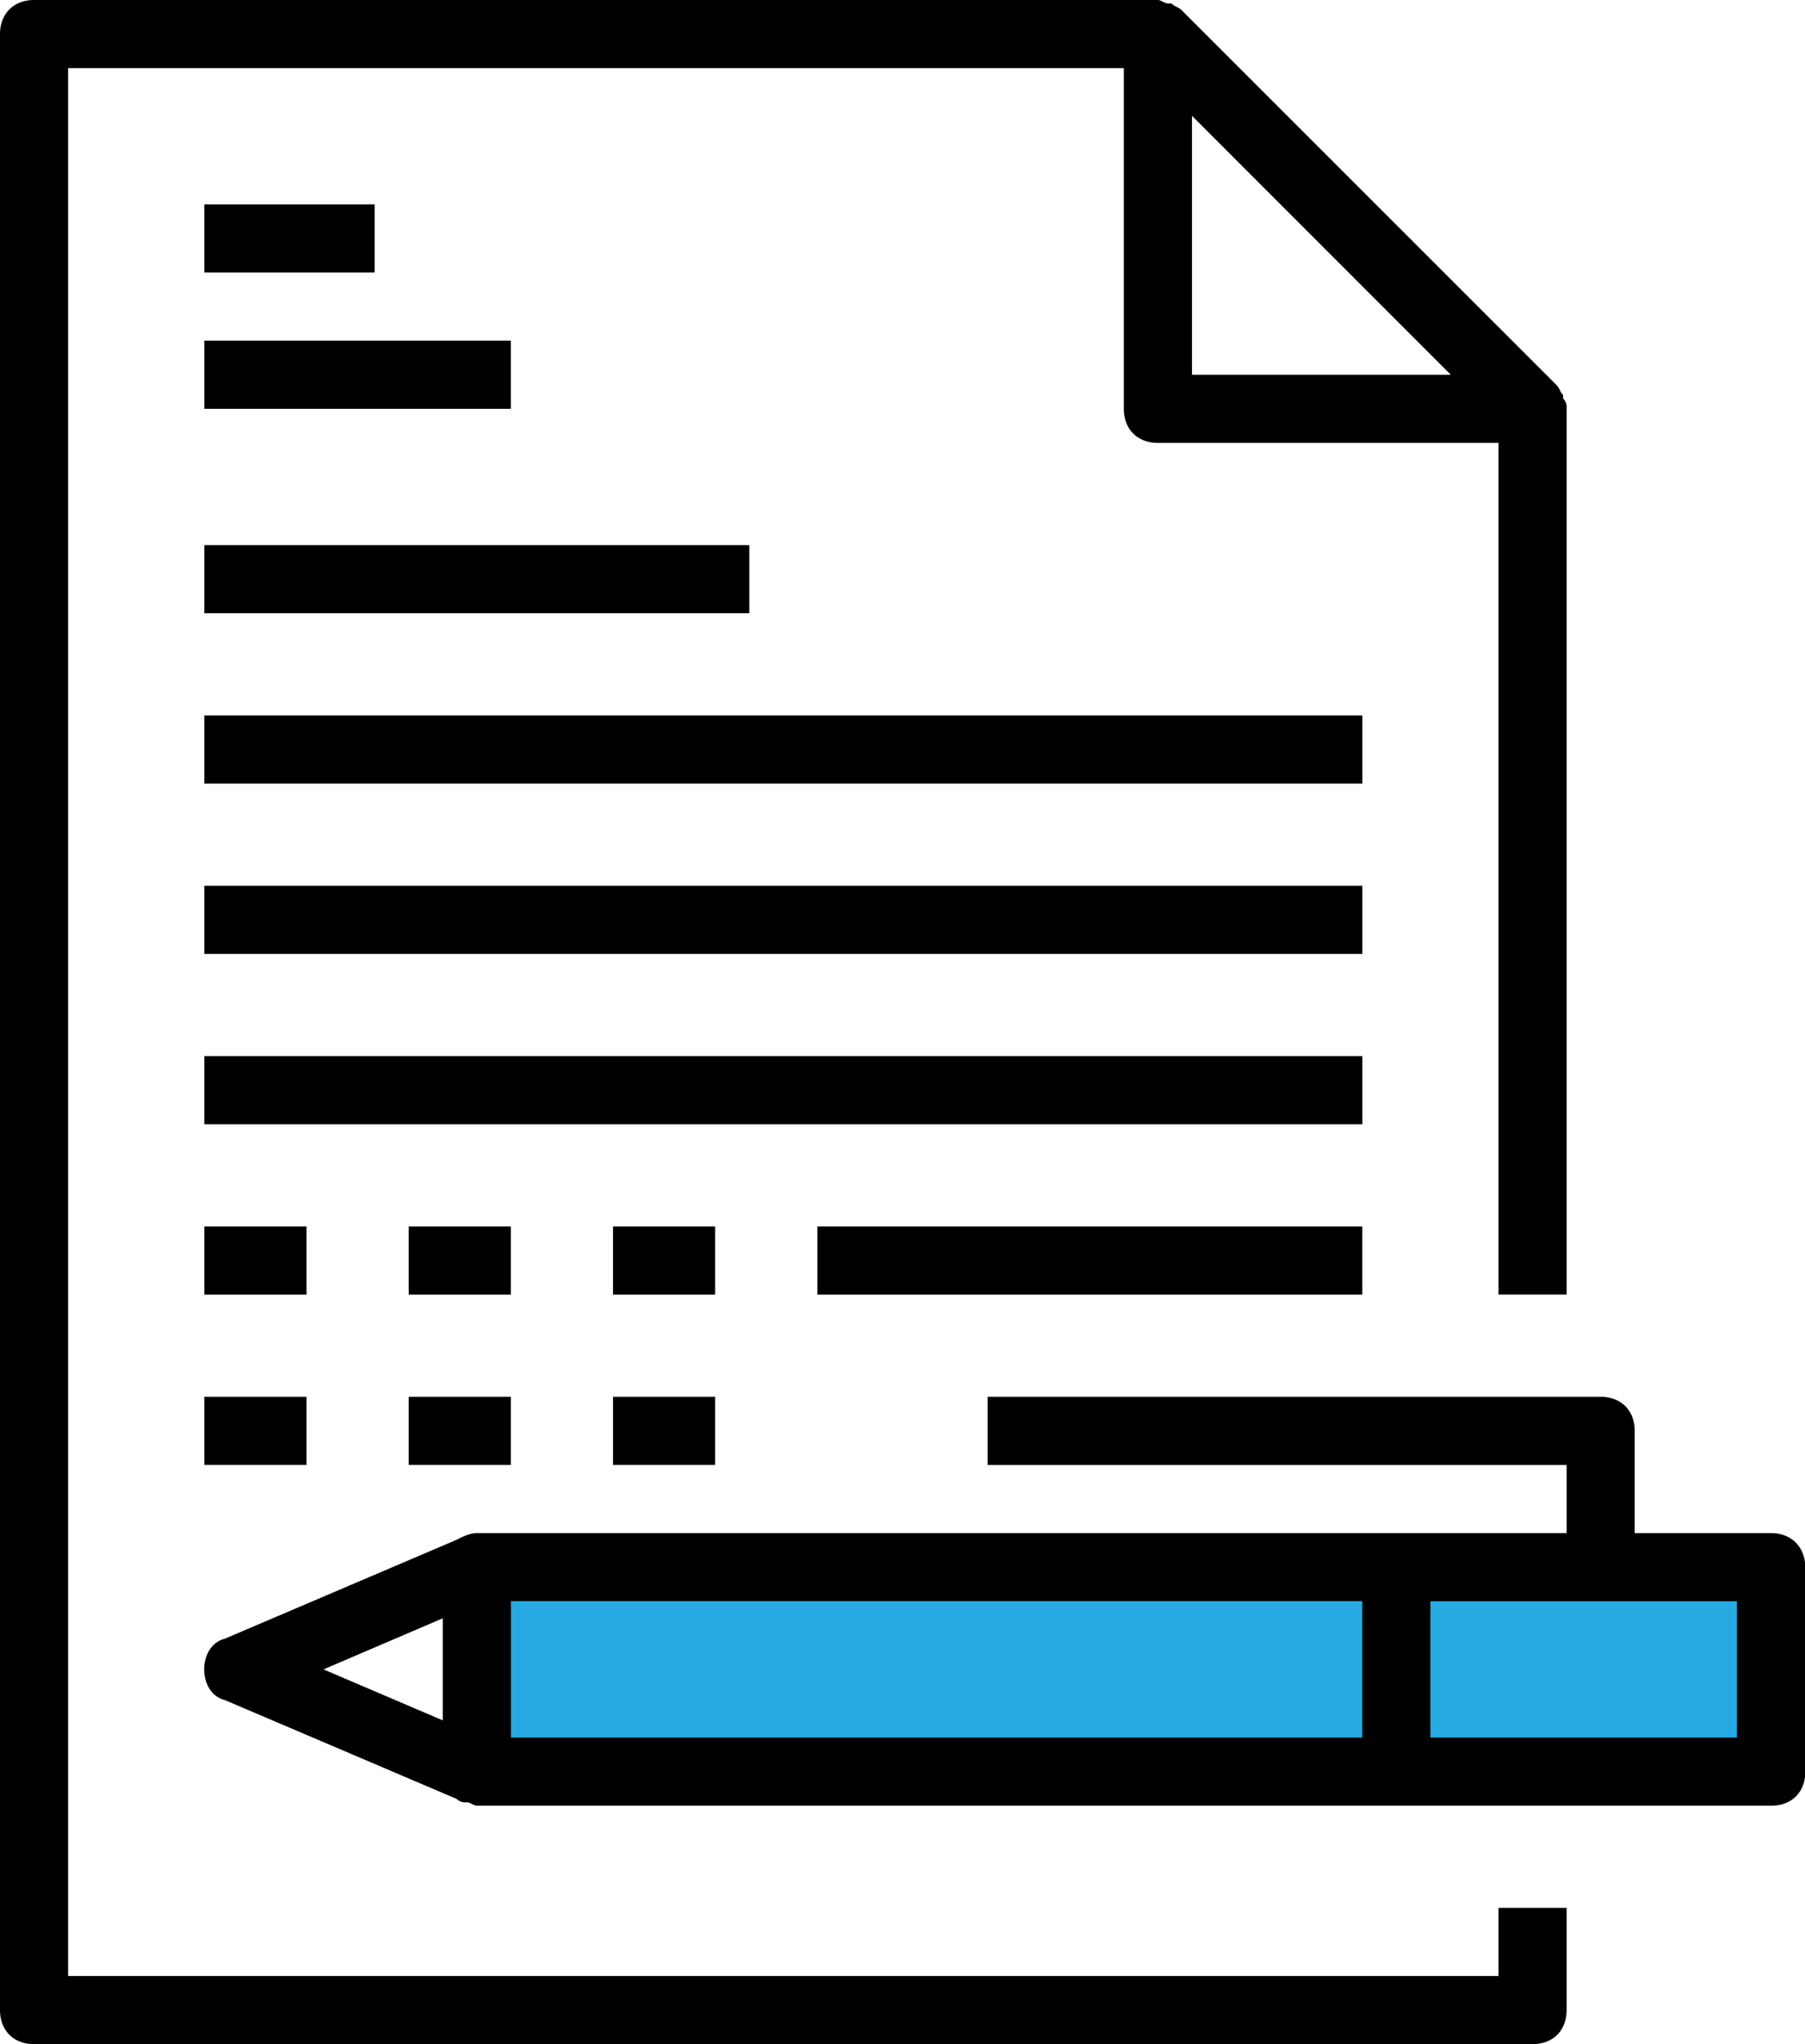
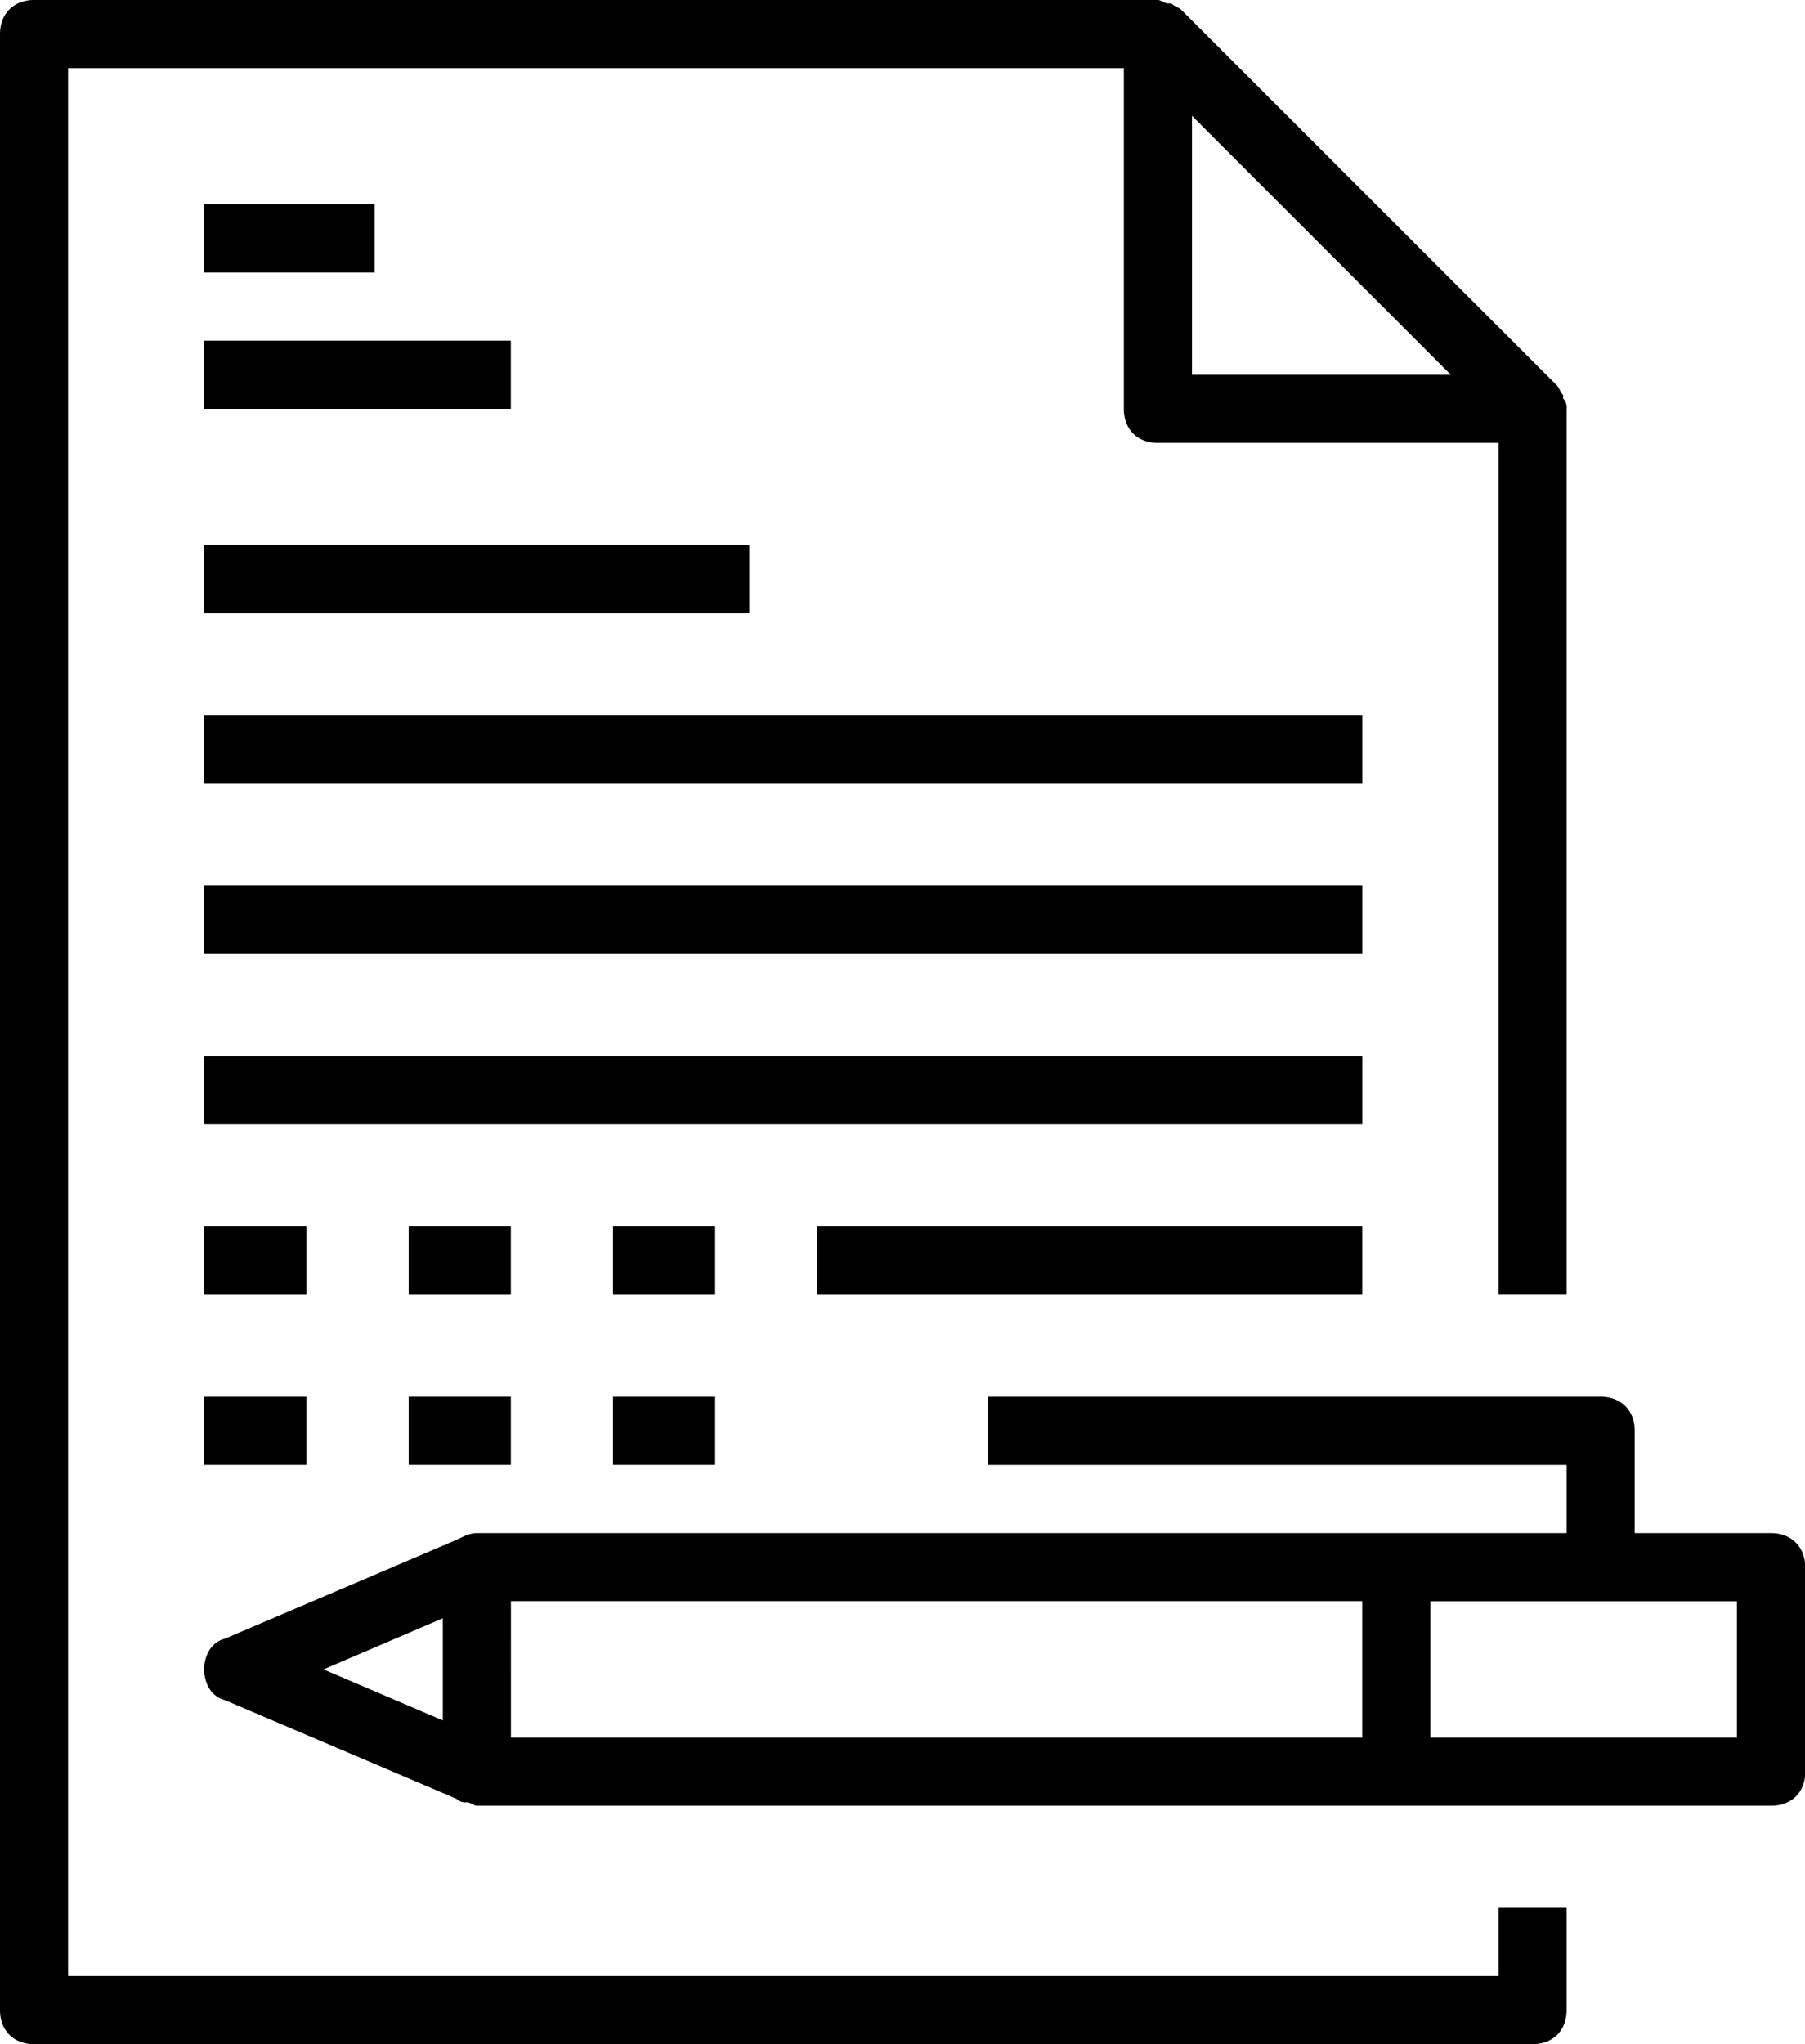
<svg xmlns="http://www.w3.org/2000/svg" viewBox="0 0 525.83 595.28">
  <g data-name="Слой 2">
    <g data-name="Capa 1">
-       <path fill="#27aae1" d="M141.41 458.14h374v54h-374z" />
      <path d="M436.54 575.44H19.84V19.84H327.4v99.22c0 6 4 9.92 9.93 9.92h99.21V377h19.84V119.06a3.65 3.65 0 0 0-1-3v-1c-1-1-1-2-2-3L344.27 3c-1-1-2-1-3-2h-1c-1 0-2-1-3-1H9.92C4 0 0 4 0 9.92v575.44c0 5.95 4 9.92 9.92 9.92h436.54c6 0 9.92-4 9.92-9.92V555.6h-19.84v19.84zm-13.89-466.31h-75.4v-75.4z" />
      <path d="M515.91 446.46h-39.69V416.7c0-6-4-9.93-9.92-9.93H287.72v19.85h168.66v19.84H138.9c-2 0-4 1-6 2l-67.42 28.76c-4 1-6 5-6 8.93s2 7.93 6 8.93L133 523.85a3.64 3.64 0 0 0 3 1c1 0 2 1 3 1h377c6 0 9.92-4 9.92-9.92v-59.55c-.09-5.95-4.06-9.92-10.01-9.92zM129 471.26V501l-34.75-14.85zm19.84-5h248V506h-248zM506 506h-89.3v-39.7H506zM59.53 357.17h29.76v19.84H59.53zm59.53 0h29.76v19.84h-29.76zm59.52 0h29.76v19.84h-29.76zm-119.05 49.6h29.76v19.84H59.53zm59.53 0h29.76v19.84h-29.76zm59.52 0h29.76v19.84h-29.76zm59.53-49.6h158.74v19.84H238.11zM59.53 307.56h337.33v19.84H59.53zm0-49.61h337.33v19.84H59.53zm0-49.6h337.33v19.84H59.53zm0-49.61h158.74v19.84H59.53zm0-99.21h49.61v19.84H59.53zm0 39.68h89.29v19.84H59.53z" />
    </g>
  </g>
</svg>